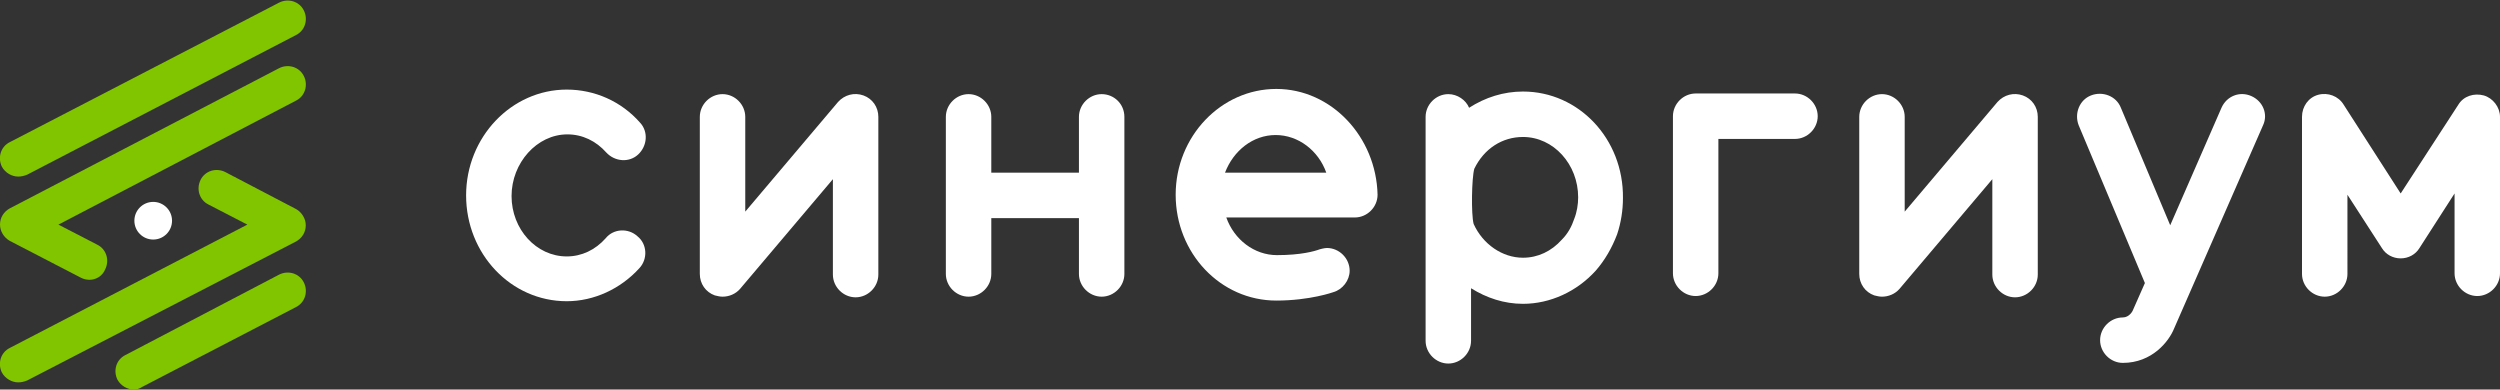
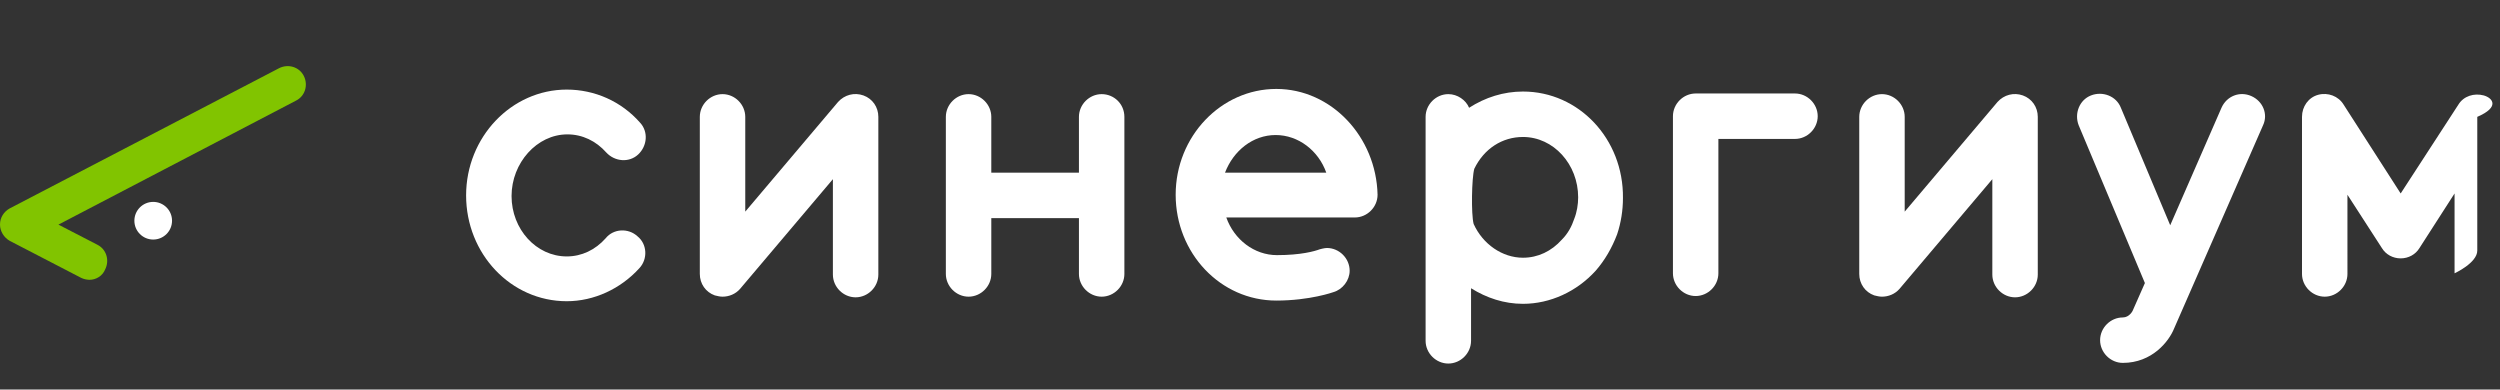
<svg xmlns="http://www.w3.org/2000/svg" version="1.1" id="Слой_1" x="0px" y="0px" viewBox="0 0 385.1 60" style="enable-background:new 0 0 385.1 60;" xml:space="preserve">
  <rect x="0" y="0" width="385.1" height="60" fill="#333333" stroke="none" />
  <style type="text/css"> .st0{fill:#81C400;} .st1{fill:#FFFFFF;} </style>
  <g>
    <g>
      <g>
        <g>
          <g>
-             <path class="st0" d="M20.6,60c-1,0-2-0.6-2.5-1.5c-0.7-1.4-0.2-3.1,1.2-3.8L43,42.3c1.4-0.7,3.1-0.2,3.8,1.2s0.2,3.1-1.2,3.8 L21.9,59.6C21.5,59.9,21,60,20.6,60z" />
-           </g>
+             </g>
        </g>
        <g>
          <g>
-             <path class="st0" d="M2.8,27.2c-1,0-2-0.6-2.5-1.5c-0.7-1.4-0.2-3.1,1.2-3.8L43,0.4c1.4-0.7,3.1-0.2,3.8,1.2s0.2,3.1-1.2,3.8 L4.2,26.9C3.7,27.1,3.3,27.2,2.8,27.2z" />
-           </g>
+             </g>
        </g>
        <g>
          <g>
            <path class="st0" d="M13.8,43.1c-0.4,0-0.9-0.1-1.3-0.3l-11-5.7C0.6,36.6,0,35.6,0,34.6c0-1.1,0.6-2,1.5-2.5L43,10.5 c1.4-0.7,3.1-0.2,3.8,1.2s0.2,3.1-1.2,3.8L9,34.6l6,3.1c1.4,0.7,1.9,2.4,1.2,3.8C15.8,42.5,14.8,43.1,13.8,43.1z" />
          </g>
        </g>
        <g>
          <g>
-             <path class="st0" d="M2.8,58.9c-1,0-2-0.6-2.5-1.5c-0.7-1.4-0.2-3.1,1.2-3.8l36.6-19l-6-3.1c-1.4-0.7-1.9-2.4-1.2-3.8 c0.7-1.4,2.4-1.9,3.8-1.2l10.9,5.7c0.9,0.5,1.5,1.5,1.5,2.5c0,1.1-0.6,2-1.5,2.5L4.2,58.6C3.7,58.8,3.3,58.9,2.8,58.9z" />
-           </g>
+             </g>
        </g>
      </g>
      <g>
        <circle class="st1" cx="23.6" cy="34" r="2.9" />
      </g>
    </g>
    <g>
      <path class="st1" d="M87.4,20.7c2.3,0,4.4,1,6,2.8c1.3,1.4,3.5,1.6,4.9,0.3c1.4-1.3,1.6-3.5,0.3-4.9c-2.9-3.3-7-5.1-11.3-5.1 c-8.5,0-15.5,7.3-15.5,16.3s6.9,16.3,15.5,16.3c4.2,0,8.3-1.9,11.2-5.1c1.3-1.4,1.2-3.7-0.3-4.9c-1.4-1.3-3.7-1.2-4.9,0.3 c-1.6,1.8-3.7,2.8-6,2.8c-4.7,0-8.5-4.2-8.5-9.3S82.7,20.7,87.4,20.7z" />
      <path class="st1" d="M133,14.7c-1.4-0.5-2.9-0.1-3.9,1l-14.3,16.9V18c0-1.9-1.6-3.5-3.5-3.5s-3.5,1.6-3.5,3.5v24.2 c0,1.5,0.9,2.8,2.3,3.3c0.4,0.1,0.8,0.2,1.2,0.2c1,0,2-0.4,2.7-1.2l14.3-16.9v14.7c0,1.9,1.6,3.5,3.5,3.5s3.5-1.6,3.5-3.5V18 C135.3,16.5,134.4,15.2,133,14.7z" />
      <path class="st1" d="M311.6,14.7c-1.4-0.5-2.9-0.1-3.9,1l-14.3,16.9V18c0-1.9-1.6-3.5-3.5-3.5s-3.5,1.6-3.5,3.5v24.2 c0,1.5,0.9,2.8,2.3,3.3c0.4,0.1,0.8,0.2,1.2,0.2c1,0,2-0.4,2.7-1.2l14.3-16.9v14.7c0,1.9,1.6,3.5,3.5,3.5s3.5-1.6,3.5-3.5V18 C313.9,16.5,313,15.2,311.6,14.7z" />
      <path class="st1" d="M169.7,14.5c-1.9,0-3.5,1.6-3.5,3.5v8.6h-13.5V18c0-1.9-1.6-3.5-3.5-3.5s-3.5,1.6-3.5,3.5v24.2 c0,1.9,1.6,3.5,3.5,3.5s3.5-1.6,3.5-3.5v-8.6h13.5v8.6c0,1.9,1.6,3.5,3.5,3.5s3.5-1.6,3.5-3.5V18C173.2,16,171.6,14.5,169.7,14.5z " />
      <path class="st1" d="M276.5,14.4h-15.3c-1.9,0-3.5,1.6-3.5,3.5l0,0l0,0v24.2c0,1.9,1.6,3.5,3.5,3.5s3.5-1.6,3.5-3.5V21.4h11.8 c1.9,0,3.5-1.6,3.5-3.5S278.4,14.4,276.5,14.4z" />
      <path class="st1" d="M234.6,14.1c-3,0-5.8,0.9-8.3,2.5c-0.5-1.2-1.8-2.1-3.2-2.1c-1.9,0-3.5,1.6-3.5,3.5v34.5 c0,1.9,1.6,3.5,3.5,3.5s3.5-1.6,3.5-3.5v-8.1c2.4,1.5,5.1,2.4,8,2.4c4.2,0,8.3-1.9,11.2-5.1c1.4-1.6,2.5-3.5,3.3-5.6 c0.6-1.8,0.9-3.7,0.9-5.6C250.1,21.4,243.2,14.1,234.6,14.1z M242.5,33.7c-0.4,1.2-1,2.3-1.9,3.2c-1.6,1.8-3.7,2.8-6,2.8 c-3.2,0-6.2-2.1-7.6-5.2c-0.4-1.5-0.3-7.1,0.1-8.5c1.5-3.1,4.3-4.9,7.5-4.9c4.7,0,8.5,4.2,8.5,9.3 C243.1,31.5,242.9,32.7,242.5,33.7z" />
      <path class="st1" d="M196.6,13.7c-8.5,0-15.5,7.3-15.5,16.3s6.9,16.3,15.5,16.3c5.2,0,8.8-1.3,8.8-1.3c1.4-0.4,2.5-1.8,2.5-3.3 c0-1.9-1.6-3.5-3.5-3.5c-0.4,0-1.1,0.2-1.1,0.2c-0.8,0.3-2.9,0.9-6.6,0.9c-3.5,0-6.6-2.4-7.8-5.8h19.8c1.9,0,3.5-1.6,3.5-3.5 C212,21.1,205.1,13.7,196.6,13.7z M188.7,26.6c1.3-3.4,4.3-5.8,7.8-5.8s6.6,2.4,7.8,5.8C204.3,26.6,188.7,26.6,188.7,26.6z" />
-       <path class="st1" d="M382.6,14.7c-1.5-0.4-3.1,0.1-3.9,1.4l-8.9,13.7L361,16.1c-0.8-1.3-2.4-1.9-3.9-1.5s-2.5,1.8-2.5,3.4v24.2 c0,1.9,1.6,3.5,3.5,3.5s3.5-1.6,3.5-3.5V30l5.3,8.2c0.6,1,1.7,1.6,2.9,1.6l0,0c1.2,0,2.3-0.6,2.9-1.6l5.4-8.4v12.3 c0,1.9,1.6,3.5,3.5,3.5s3.5-1.6,3.5-3.5V18C385.1,16.5,384,15.1,382.6,14.7z" />
+       <path class="st1" d="M382.6,14.7c-1.5-0.4-3.1,0.1-3.9,1.4l-8.9,13.7L361,16.1c-0.8-1.3-2.4-1.9-3.9-1.5s-2.5,1.8-2.5,3.4v24.2 c0,1.9,1.6,3.5,3.5,3.5s3.5-1.6,3.5-3.5V30l5.3,8.2c0.6,1,1.7,1.6,2.9,1.6l0,0c1.2,0,2.3-0.6,2.9-1.6l5.4-8.4v12.3 s3.5-1.6,3.5-3.5V18C385.1,16.5,384,15.1,382.6,14.7z" />
      <path class="st1" d="M346.8,14.8c-1.8-0.8-3.8,0-4.6,1.8l-7.9,18.1l-7.6-18.1c-0.7-1.8-2.8-2.6-4.6-1.9c-1.8,0.7-2.6,2.8-1.9,4.6 l10.2,24.3l-1.9,4.3c0,0-0.5,1-1.5,1c-1.9,0-3.5,1.6-3.5,3.5s1.6,3.5,3.5,3.5c4.5,0,7.1-3.3,7.9-5.3l13.7-31.3 C349.4,17.6,348.6,15.6,346.8,14.8z" />
    </g>
  </g>
</svg>